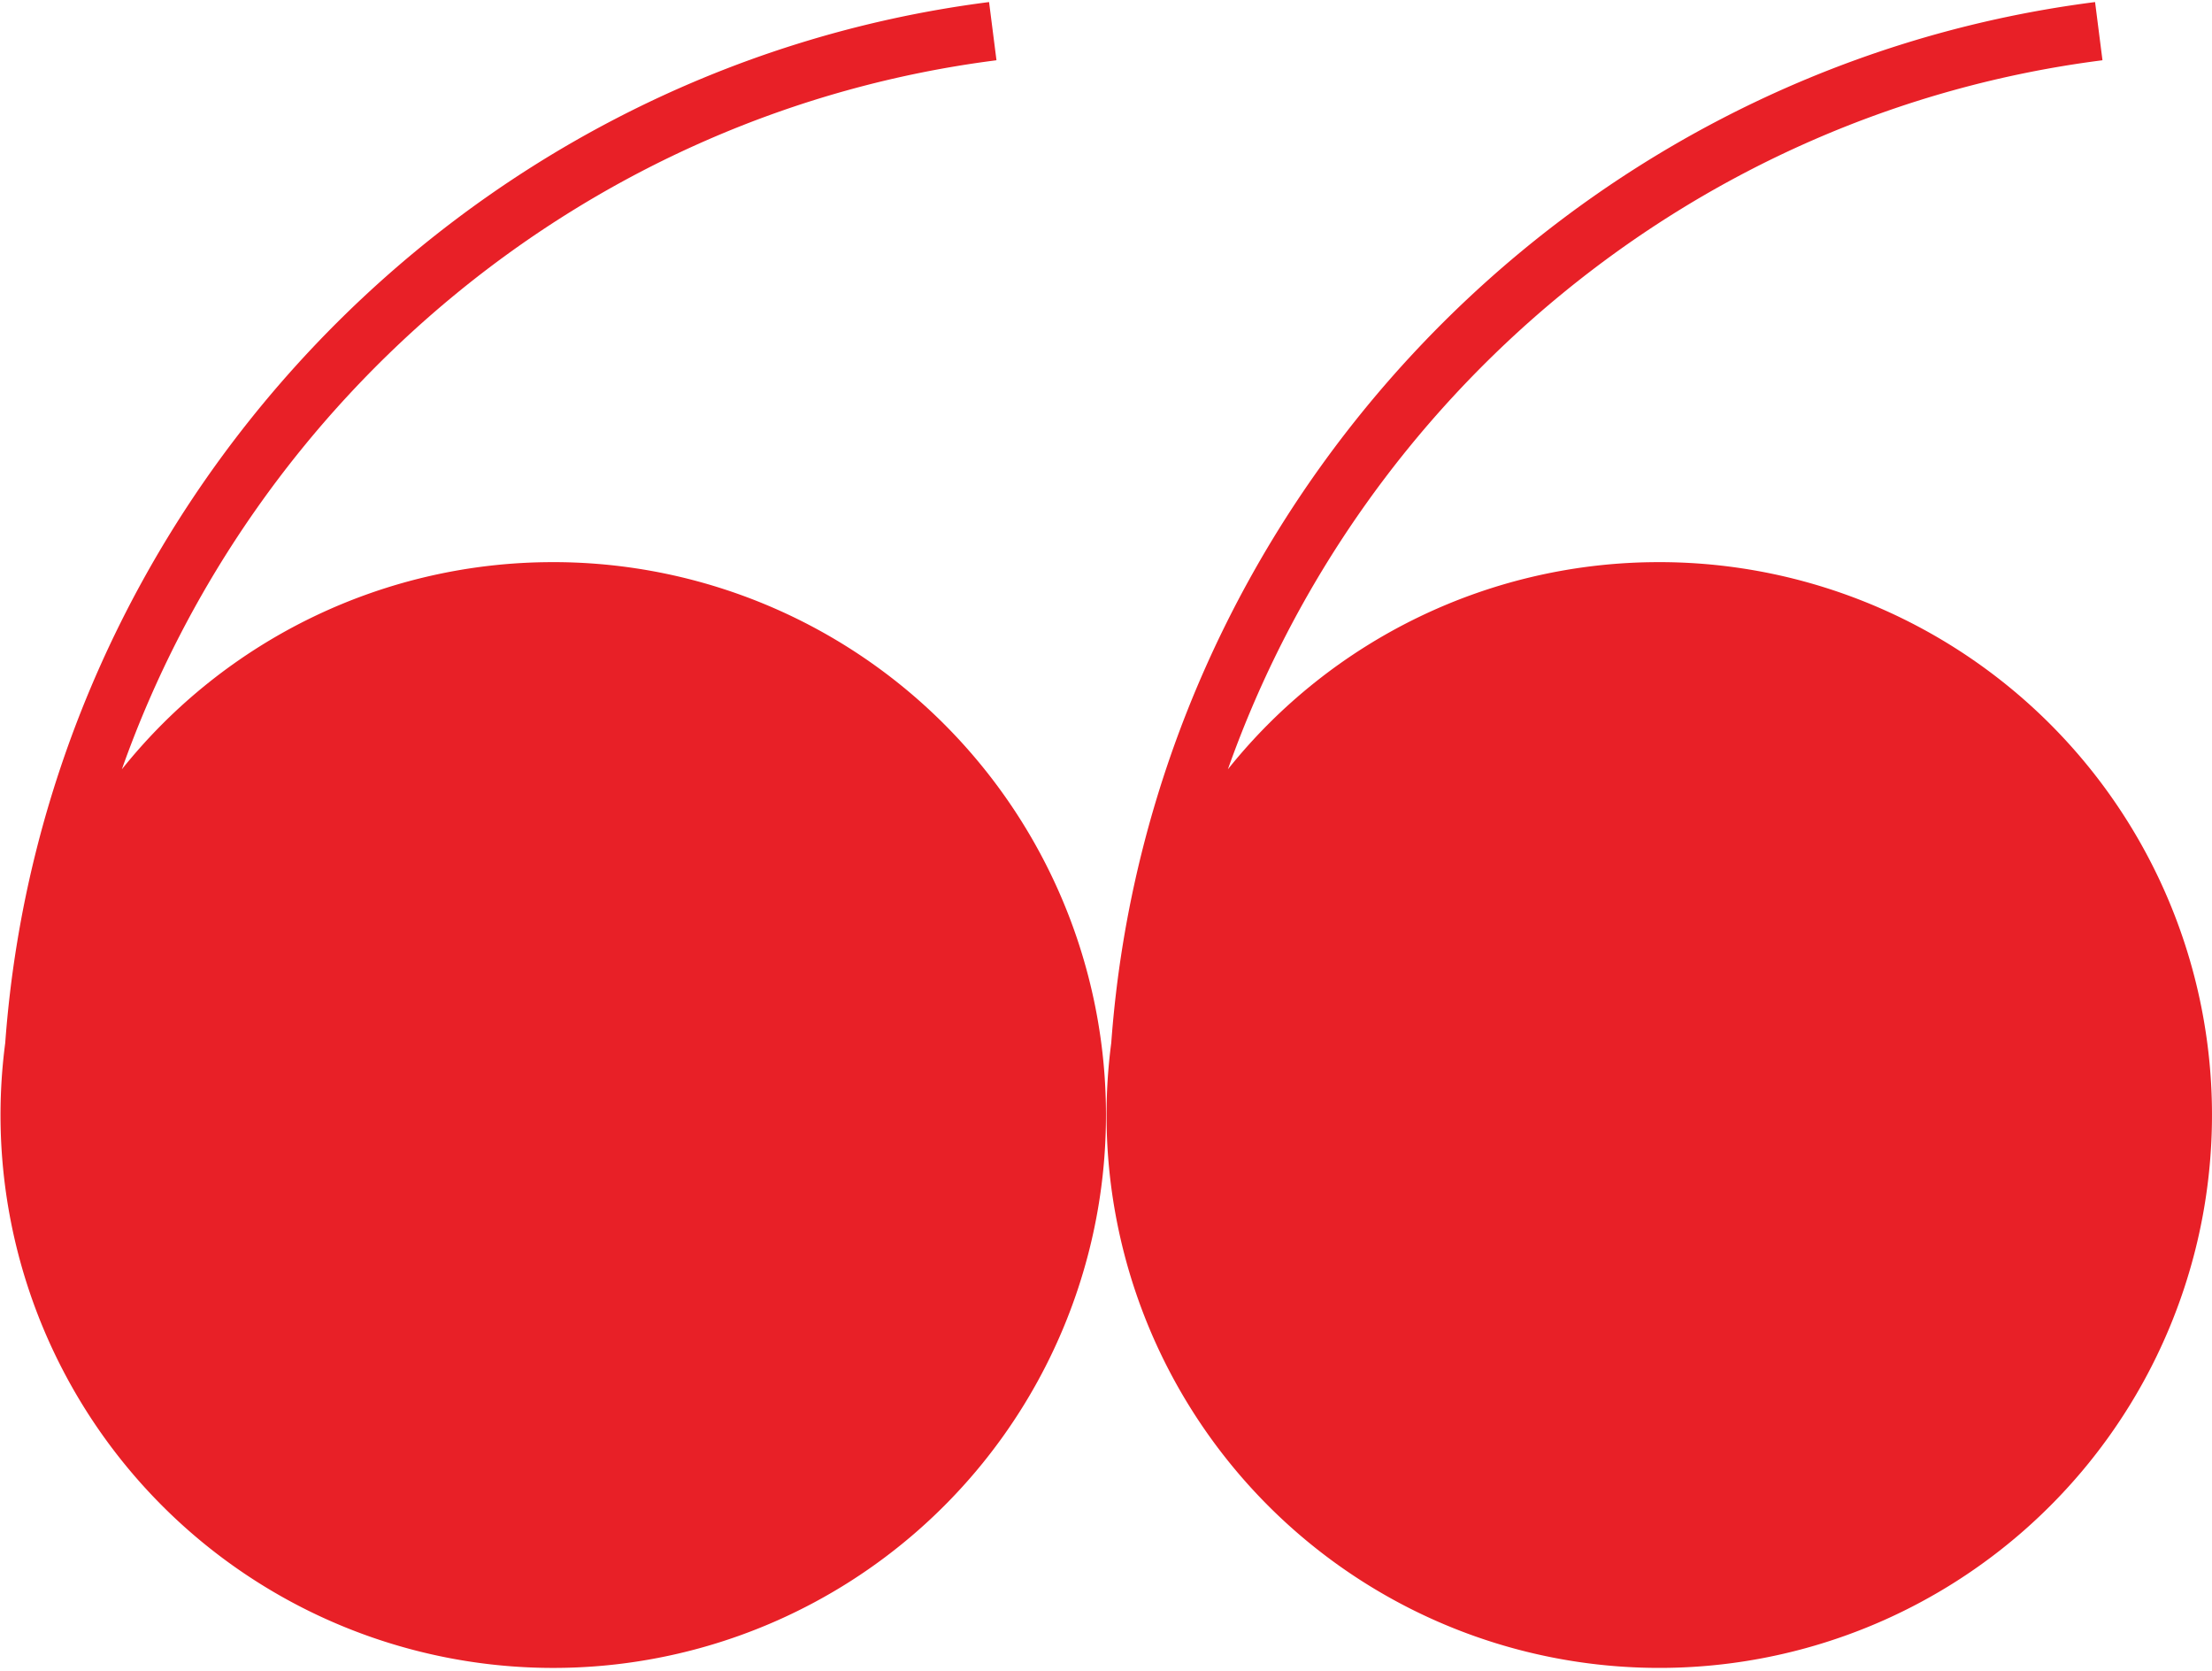
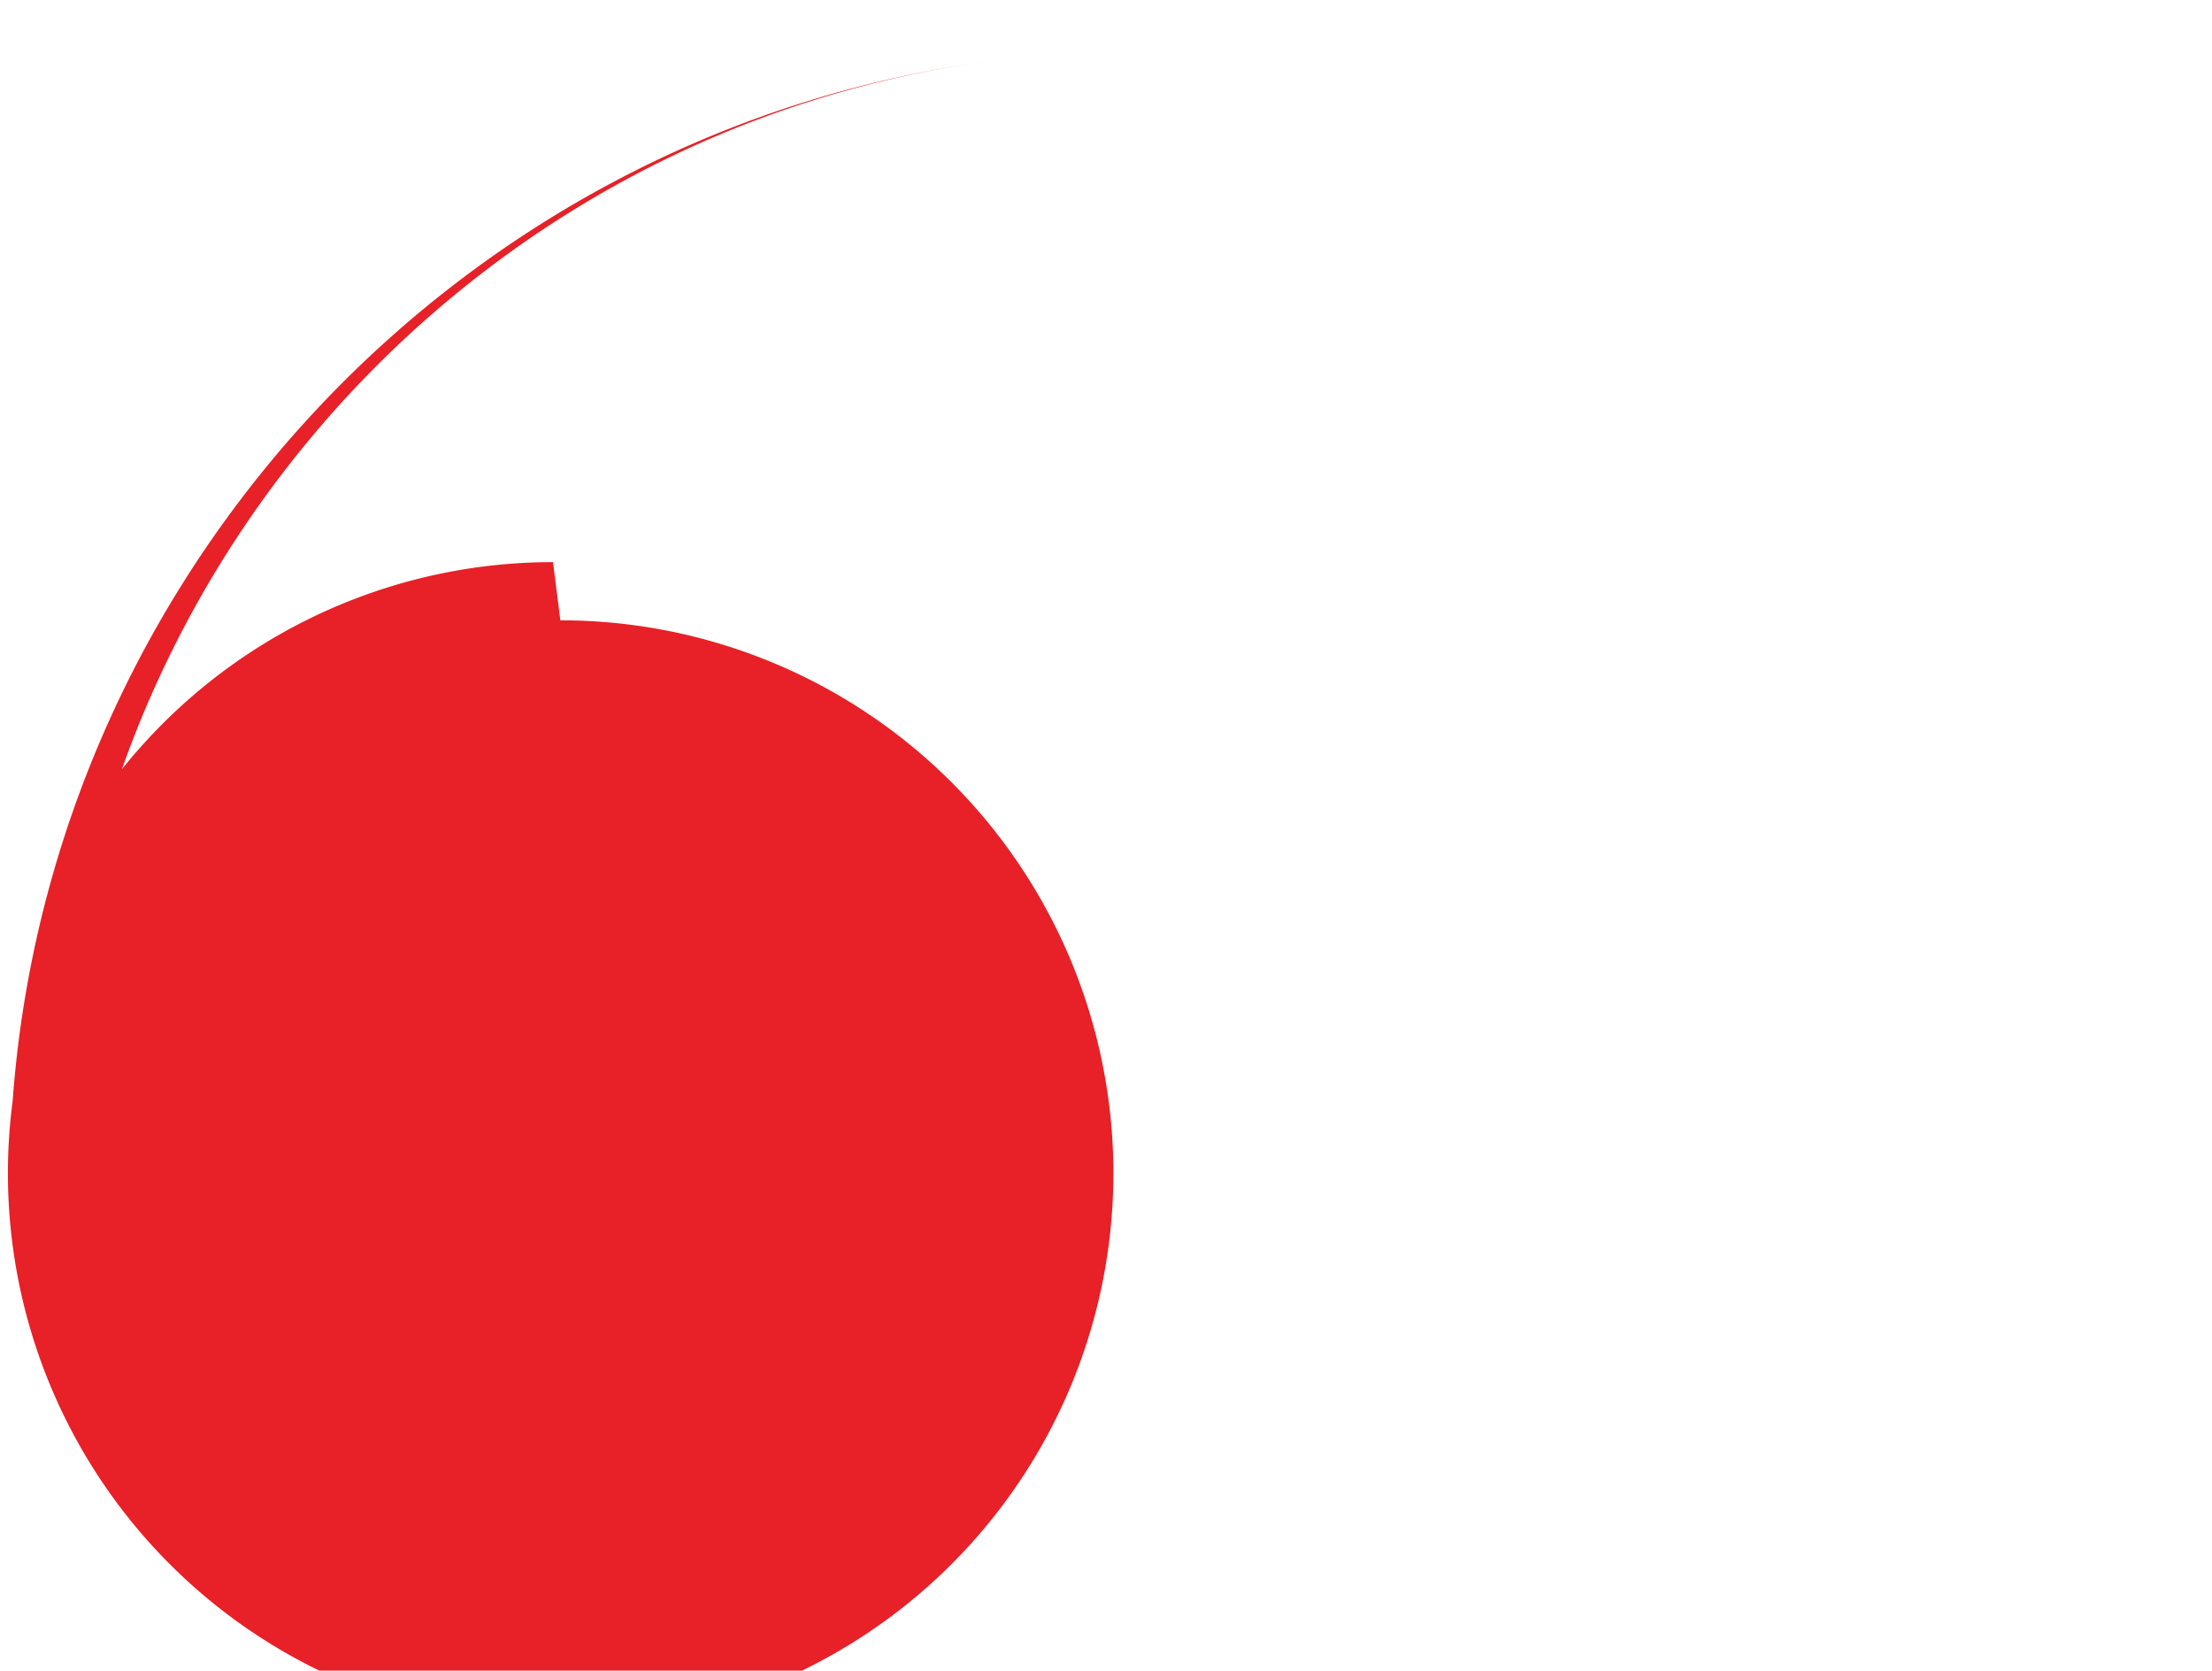
<svg xmlns="http://www.w3.org/2000/svg" width="200" height="151" viewBox="0 0 314 236.485" xml:space="preserve">
  <g id="Group_374" data-name="Group 374" style="mix-blend-mode: multiply;isolation: isolate">
-     <path id="Path_34" data-name="Path 34" d="M478.737,173.568a78.3,78.3,0,0,0-61.2,29.4c18.75-52.951,66.063-93.206,124.151-100.623l-1.052-8.258c-75.762,9.675-134.15,72.294-139.656,147.721a78.461,78.461,0,1,0,77.754-68.241Z" transform="translate(-243.235 -94.087)" fill="#e82027" />
-     <path id="Path_35" data-name="Path 35" d="M437.988,173.568a78.312,78.312,0,0,0-61.2,29.4c18.75-52.951,66.067-93.206,124.155-100.623l-1.052-8.258c-75.766,9.675-134.155,72.3-139.66,147.725a78.462,78.462,0,1,0,77.754-68.245Z" transform="translate(-359.49 -94.087)" fill="#e82027" />
+     <path id="Path_35" data-name="Path 35" d="M437.988,173.568a78.312,78.312,0,0,0-61.2,29.4c18.75-52.951,66.067-93.206,124.155-100.623c-75.766,9.675-134.155,72.3-139.66,147.725a78.462,78.462,0,1,0,77.754-68.245Z" transform="translate(-359.49 -94.087)" fill="#e82027" />
  </g>
</svg>